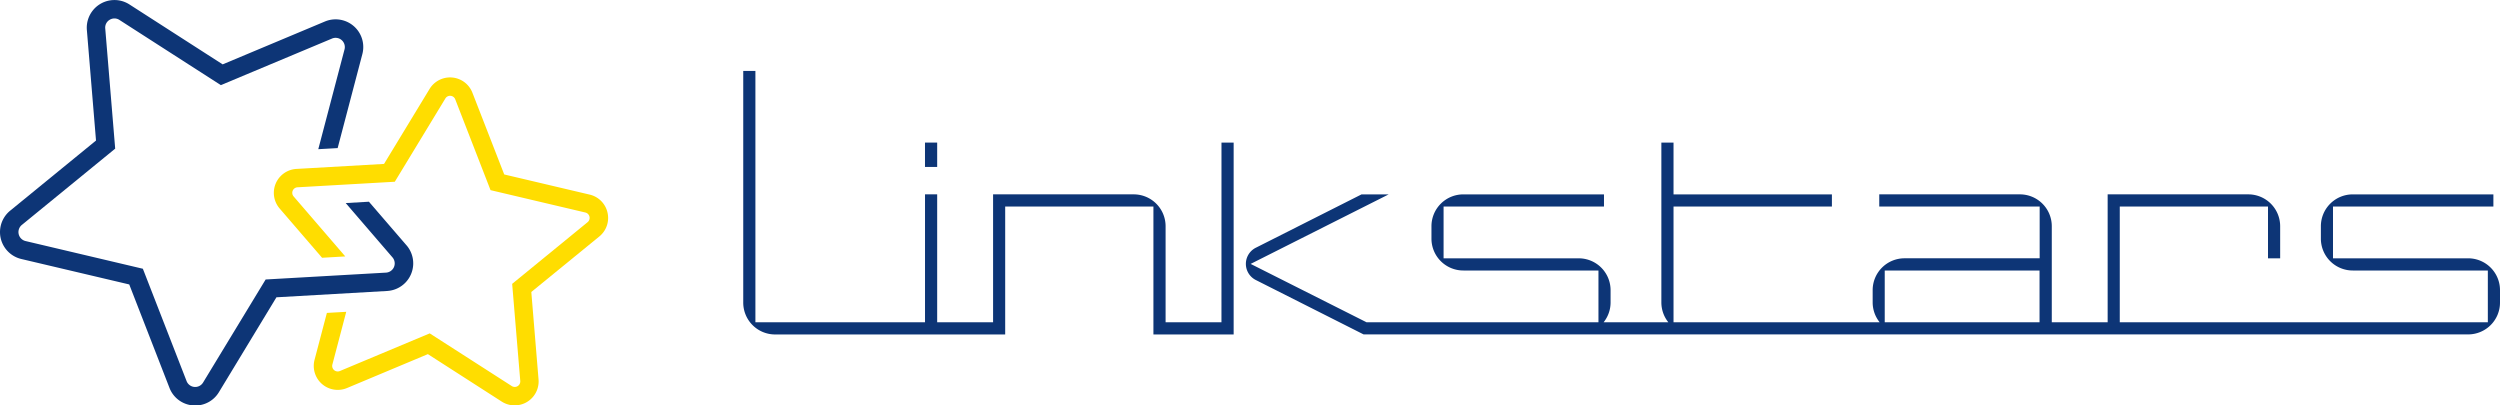
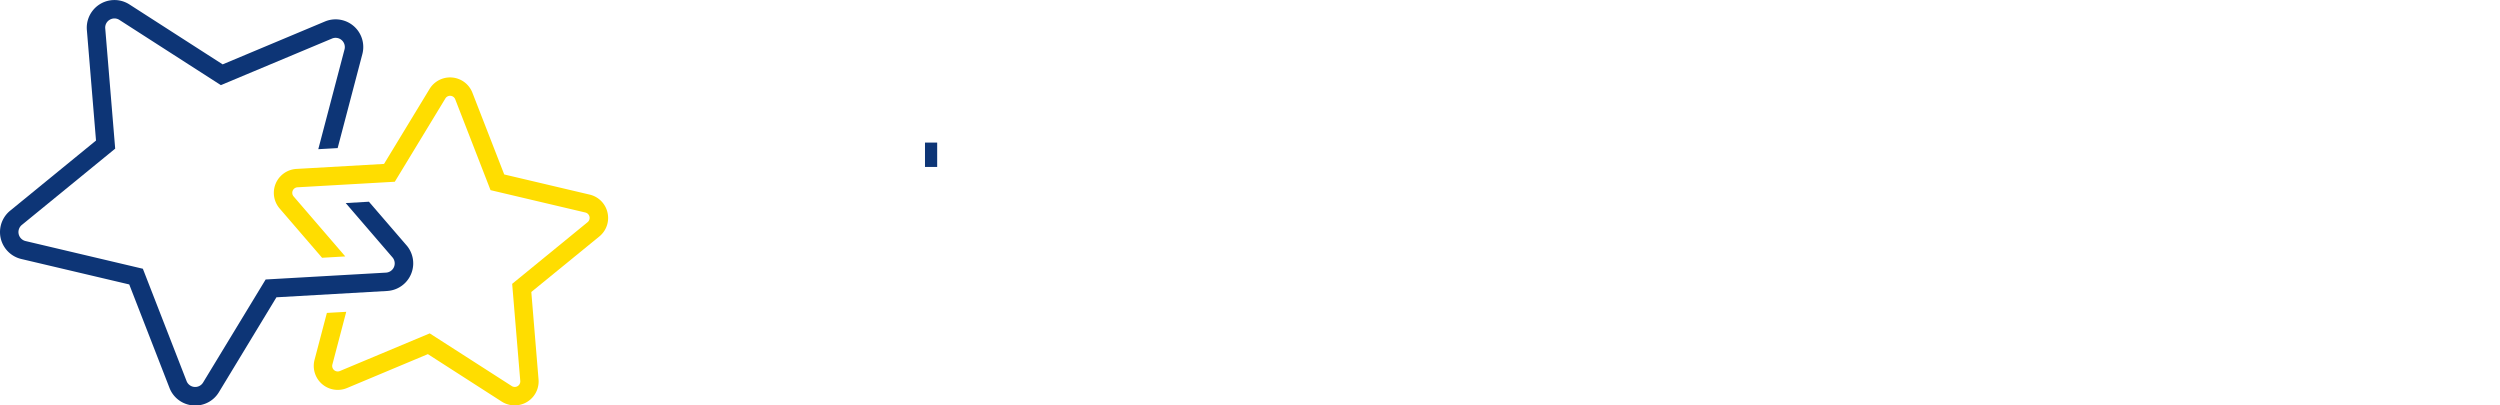
<svg xmlns="http://www.w3.org/2000/svg" viewBox="0 0 185 30">
  <defs>
    <style>
      .cls-1 {
        fill: #fd0;
      }

      .cls-2 {
        fill: #0d3576;
      }
    </style>
  </defs>
  <g id="レイヤー_2" data-name="レイヤー 2">
    <g id="レイヤー_1-2" data-name="レイヤー 1">
      <g>
        <g>
          <path class="cls-1" d="M44.954,15.725A1.764,1.764,0,0,0,43.632,14.4l-6.319-1.49-2.355-6.05a1.774,1.774,0,0,0-3.17-.277L28.419,12.13l-6.482.37a1.774,1.774,0,0,0-1.243,2.929l3.14,3.646,1.716-.1-3.822-4.439a.409.409,0,0,1,.287-.676l7.2-.411,3.742-6.162a.408.408,0,0,1,.731.064L36.3,14.071l7.017,1.655a.41.41,0,0,1,.165.716L37.9,21.005,38.5,28.19a.409.409,0,0,1-.629.378L31.8,24.67l-6.65,2.786a.409.409,0,0,1-.554-.482l1.026-3.9-1.433.082-.913,3.471a1.775,1.775,0,0,0,2.4,2.088l5.987-2.509,5.462,3.51a1.773,1.773,0,0,0,2.727-1.639l-.535-6.47L44.348,17.5A1.763,1.763,0,0,0,44.954,15.725Z" />
          <path class="cls-2" d="M30.083,18.155,27.3,14.927l-1.717.1,3.461,4.02a.683.683,0,0,1-.478,1.127l-8.908.508-4.631,7.627a.683.683,0,0,1-1.219-.107l-3.236-8.315L1.892,17.838a.683.683,0,0,1-.276-1.193L8.524,11,7.788,2.106a.67.67,0,0,1,.329-.642.673.673,0,0,1,.72.011L16.343,6.3l8.229-3.448a.683.683,0,0,1,.924.8L23.553,11.04l1.433-.081L26.815,4a2.047,2.047,0,0,0-2.771-2.409L16.477,4.764,9.575.327A2.048,2.048,0,0,0,6.428,2.218L7.105,10.4.753,15.589a2.046,2.046,0,0,0,.825,3.577l7.986,1.883L12.54,28.7a2.034,2.034,0,0,0,1.73,1.3c.061,0,.122.008.182.008a2.035,2.035,0,0,0,1.746-.985L20.456,22l8.192-.468a2.047,2.047,0,0,0,1.435-3.379Z" />
        </g>
        <g>
          <rect class="cls-2" x="68.449" y="10.551" width="0.902" height="1.803" />
-           <path class="cls-2" d="M90.388,23.849H86.254v-7.1a2.357,2.357,0,0,0-2.366-2.366h-10.4v9.466H69.351V14.383h-.9v9.466H55.9V5.25H55V22.383a2.357,2.357,0,0,0,2.366,2.367H74.384V15.284H85.353V24.75H91.29v-14.2h-.9Z" />
-           <path class="cls-2" d="M182.633,19.115h-9.991V15.284h11.869v-.9h-10.4a2.357,2.357,0,0,0-2.366,2.366v.9a2.357,2.357,0,0,0,2.366,2.367H184.1v3.832H156.863V15.284h10.969v3.831h.9V16.749a2.356,2.356,0,0,0-2.366-2.366h-10.4v9.466h-4.134v-7.1a2.357,2.357,0,0,0-2.367-2.366h-10.4v.9h11.87v3.831h-9.991a2.357,2.357,0,0,0-2.367,2.367v.9a2.349,2.349,0,0,0,.517,1.466H123.841V15.284h11.72v-.9h-11.72V10.551h-.9V22.383a2.354,2.354,0,0,0,.516,1.466h-4.79a2.348,2.348,0,0,0,.516-1.466v-.9a2.357,2.357,0,0,0-2.367-2.367h-9.991V15.284h11.87v-.9h-10.4a2.357,2.357,0,0,0-2.367,2.366v.9a2.357,2.357,0,0,0,2.367,2.367h9.991v3.832H101.126l-8.578-4.32,10.217-5.146h-2.009l-7.814,3.944a1.337,1.337,0,0,0,0,2.4l7.964,4.019h81.727A2.357,2.357,0,0,0,185,22.383v-.9A2.357,2.357,0,0,0,182.633,19.115ZM139.47,23.849V20.017h11.456v3.832Z" />
        </g>
      </g>
    </g>
  </g>
</svg>